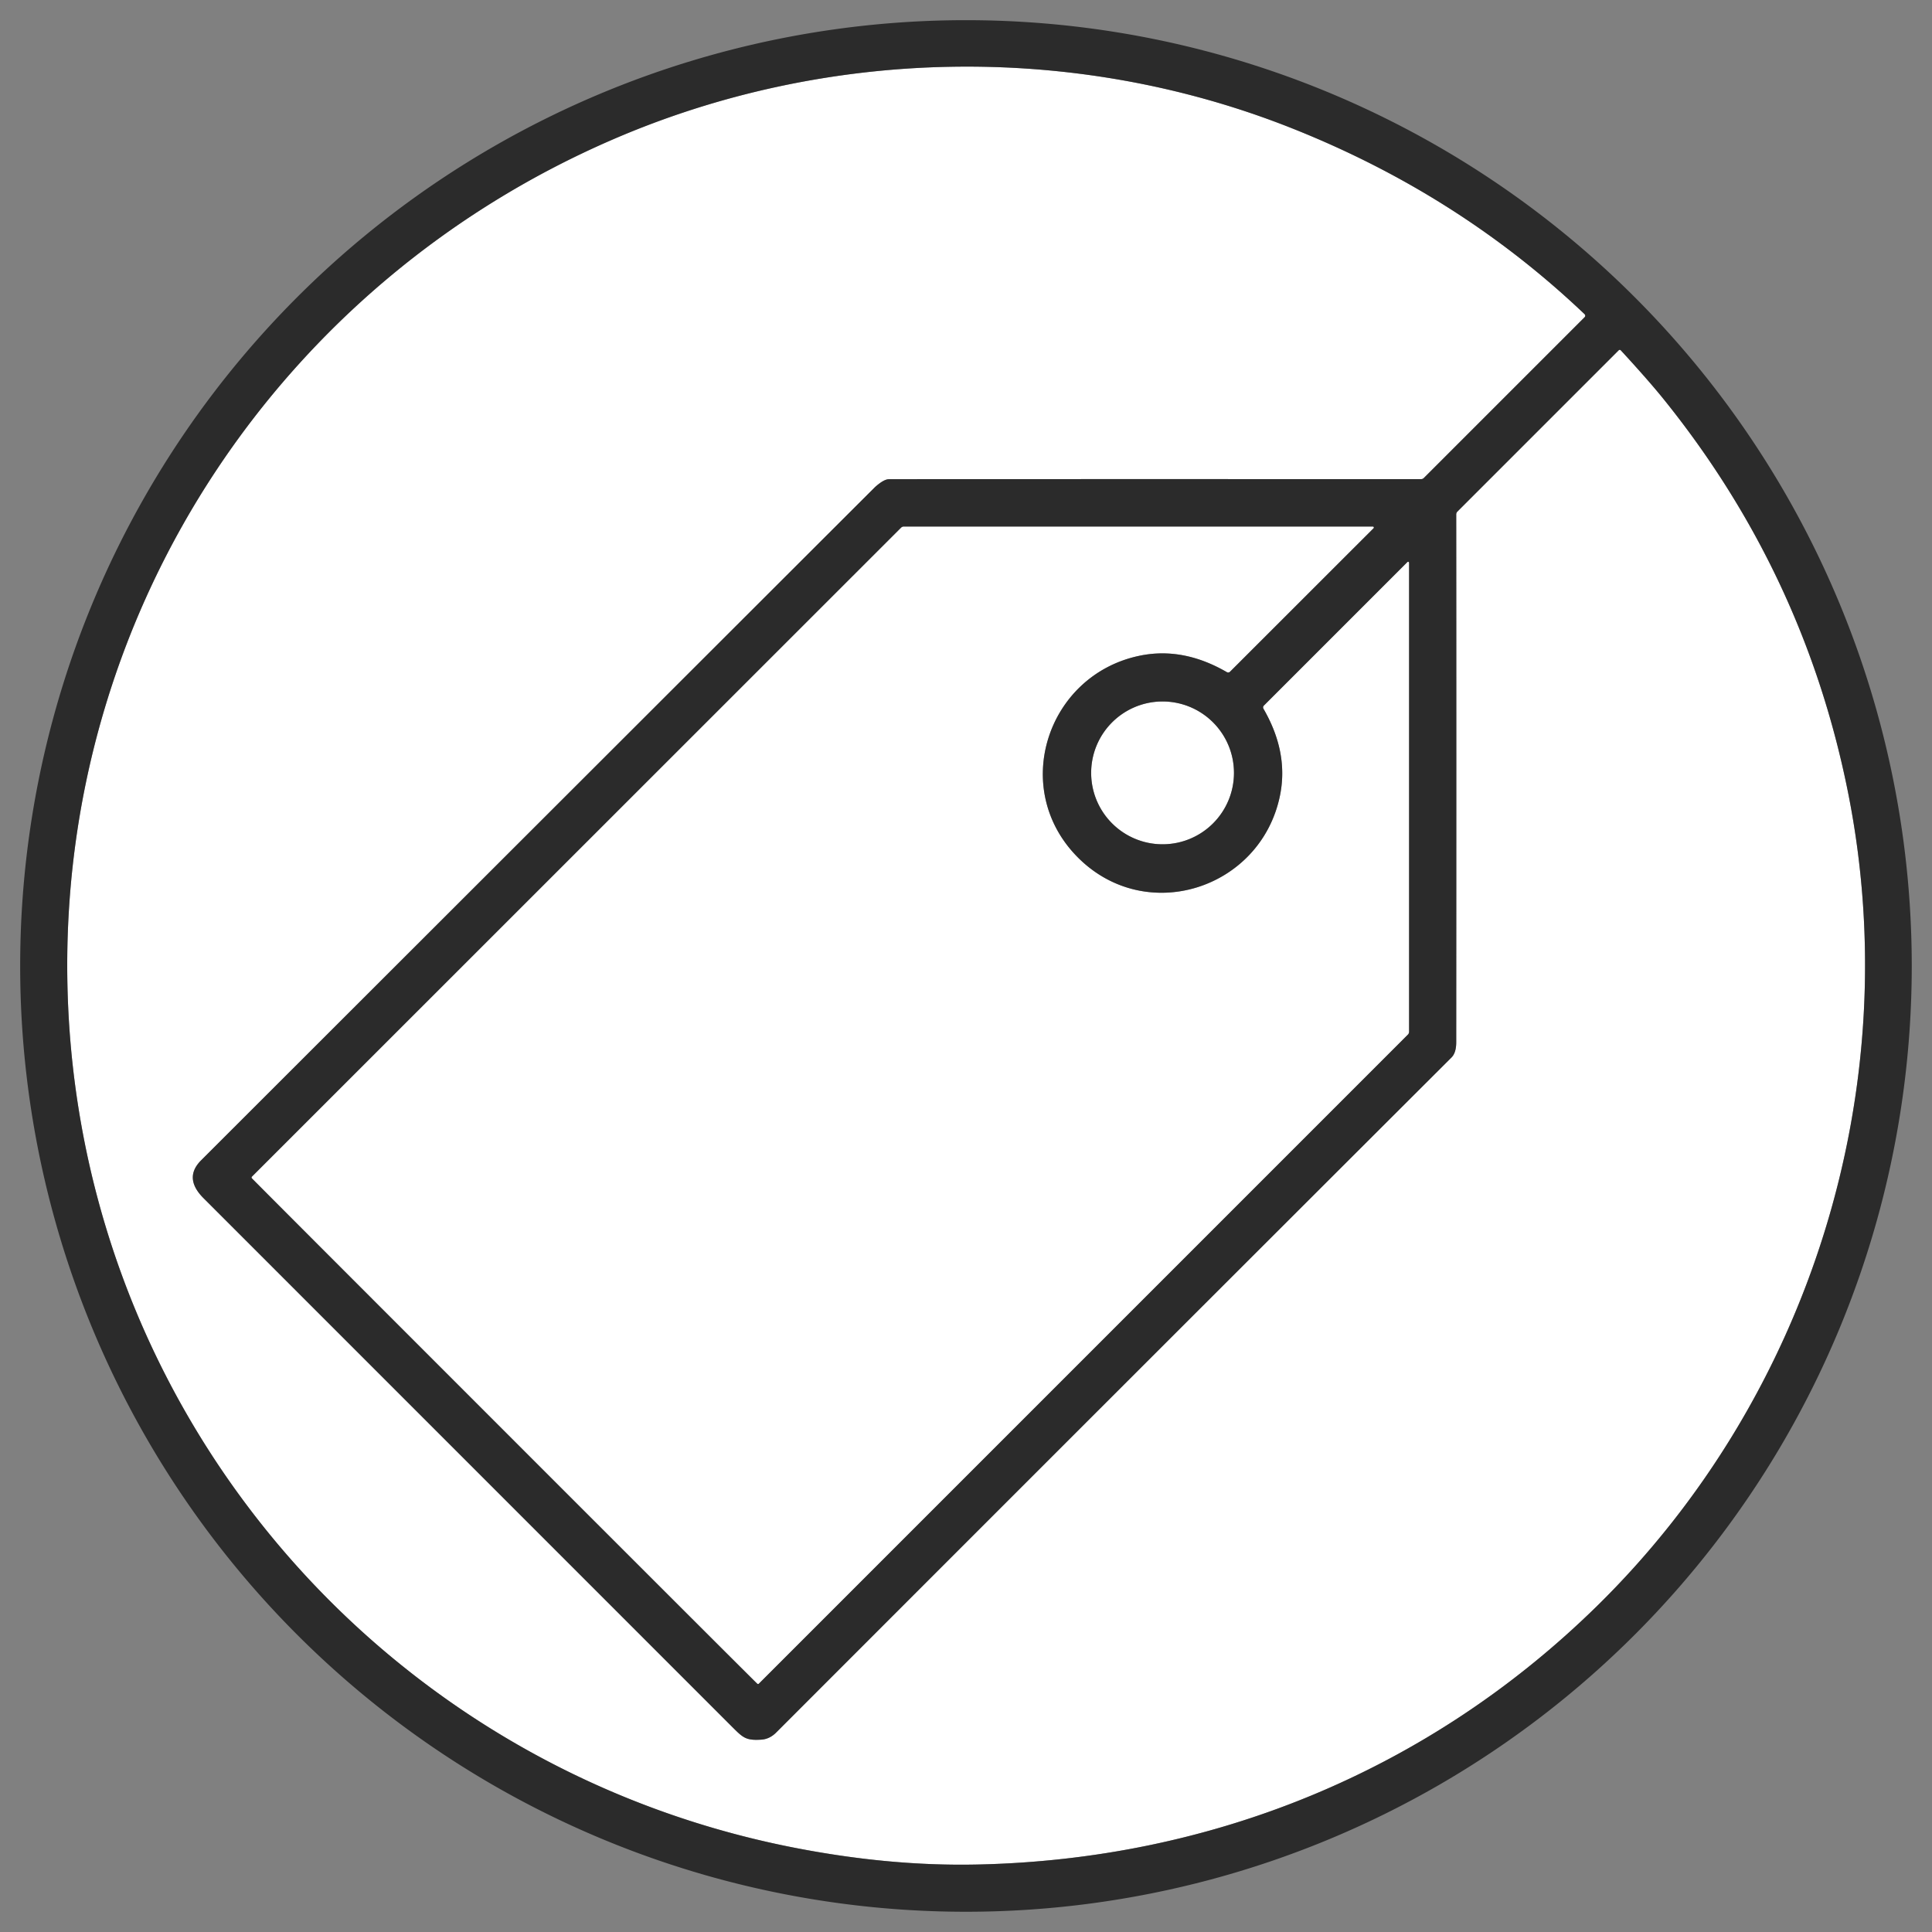
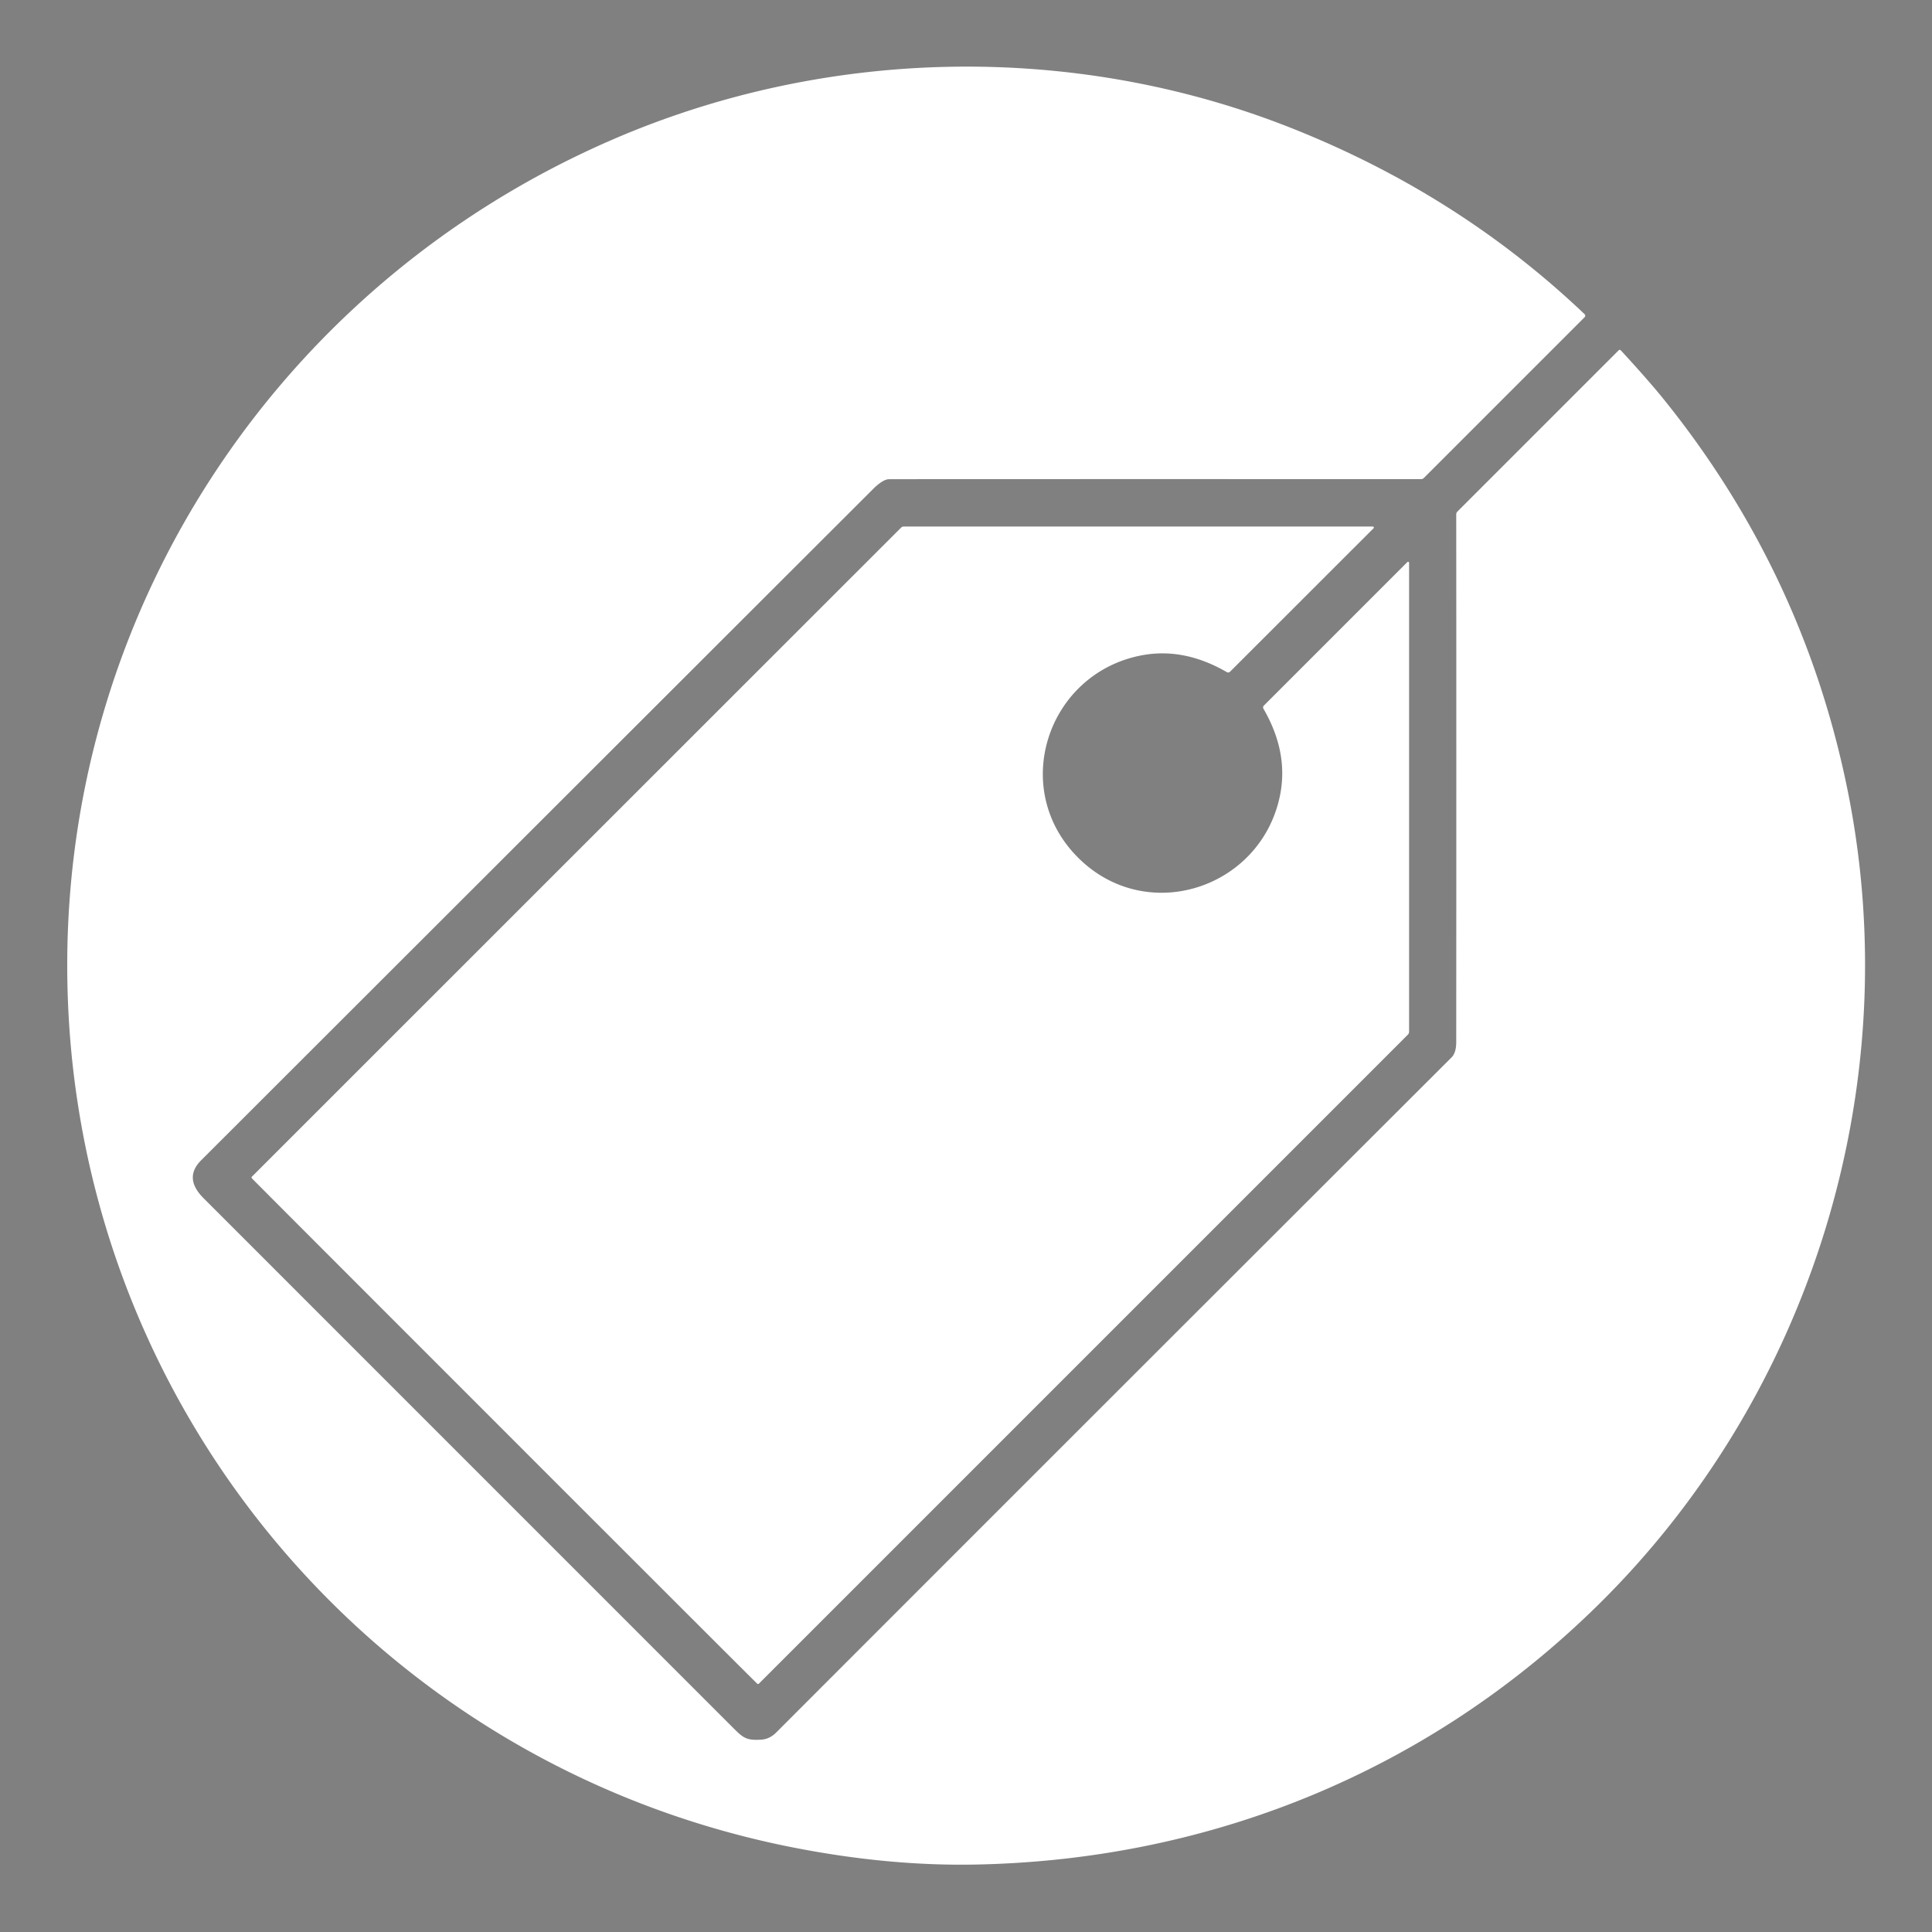
<svg xmlns="http://www.w3.org/2000/svg" version="1.1" viewBox="0.00 0.00 500.00 500.00">
  <rect x="0.00" y="0.00" width="500.00" height="500.00" fill="#808080" stroke="none" />
  <g stroke-width="2.00" fill="none" stroke-linecap="butt">
-     <path stroke="#959595" vector-effect="non-scaling-stroke" d="   M 418.92 90.65   L 377.17 132.40   A 1.04 1.02 67.9 0 0 376.87 133.13   Q 376.92 192.06 376.87 269.72   Q 376.87 272.45 375.65 273.67   Q 298.52 350.66 200.87 448.38   Q 199.17 450.08 197.01 450.22   C 192.96 450.48 192.25 449.67 189.38 446.81   Q 119.73 377.15 52.68 310.09   Q 47.46 304.88 52.05 300.29   Q 226.20 126.29 226.51 126.01   Q 228.74 124.03 230.04 124.02   Q 241.22 123.98 367.77 124.00   A 1.02 0.98 21.8 0 0 368.48 123.71   L 410.10 82.09   A 0.55 0.54 44.6 0 0 410.09 81.31   Q 377.42 50.21 333.95 33.04   C 277.79 10.85 213.72 12.15 158.28 36.23   C 72.90 73.29 17.34 156.60 17.40 249.96   C 17.48 361.75 96.19 456.51 204.93 478.06   Q 229.89 483.00 252.65 482.54   C 313.50 481.32 369.76 458.28 413.12 415.82   C 468.46 361.65 493.50 281.61 478.30 205.23   Q 467.02 148.57 430.61 103.38   Q 426.68 98.50 419.46 90.66   A 0.38 0.37 45.5 0 0 418.92 90.65" />
-     <path stroke="#959595" vector-effect="non-scaling-stroke" d="   M 130.54 370.38   Q 194.57 434.42 195.97 435.74   A 0.31 0.31 0.0 0 0 196.40 435.73   L 364.35 267.77   A 1.09 1.04 68.8 0 0 364.67 267.00   L 364.67 145.65   A 0.26 0.26 0.0 0 0 364.23 145.46   L 327.09 182.60   A 0.68 0.68 0.0 0 0 326.98 183.42   Q 333.61 194.85 331.20 206.17   C 326.11 230.03 296.68 239.63 278.99 221.94   C 261.30 204.25 270.90 174.82 294.76 169.74   Q 306.08 167.32 317.51 173.95   A 0.68 0.68 0.0 0 0 318.33 173.84   L 355.48 136.71   A 0.26 0.26 0.0 0 0 355.29 136.27   L 233.94 136.26   A 1.09 1.04 21.2 0 0 233.17 136.58   L 65.19 304.52   A 0.31 0.31 0.0 0 0 65.19 304.95   Q 66.51 306.34 130.54 370.38" />
-     <path stroke="#959595" vector-effect="non-scaling-stroke" d="   M 319.35 200.02   A 18.48 18.48 0.0 0 0 300.87 181.54   A 18.48 18.48 0.0 0 0 282.39 200.02   A 18.48 18.48 0.0 0 0 300.87 218.50   A 18.48 18.48 0.0 0 0 319.35 200.02" />
-   </g>
+     </g>
  <g fill="#ffffff">
    <path d="   M 418.92 90.65   A 0.38 0.37 45.5 0 1 419.46 90.66   Q 426.68 98.50 430.61 103.38   Q 467.02 148.57 478.30 205.23   C 493.50 281.61 468.46 361.65 413.12 415.82   C 369.76 458.28 313.50 481.32 252.65 482.54   Q 229.89 483.00 204.93 478.06   C 96.19 456.51 17.48 361.75 17.40 249.96   C 17.34 156.60 72.90 73.29 158.28 36.23   C 213.72 12.15 277.79 10.85 333.95 33.04   Q 377.42 50.21 410.09 81.31   A 0.55 0.54 44.6 0 1 410.10 82.09   L 368.48 123.71   A 1.02 0.98 21.8 0 1 367.77 124.00   Q 241.22 123.98 230.04 124.02   Q 228.74 124.03 226.51 126.01   Q 226.20 126.29 52.05 300.29   Q 47.46 304.88 52.68 310.09   Q 119.73 377.15 189.38 446.81   C 192.25 449.67 192.96 450.48 197.01 450.22   Q 199.17 450.08 200.87 448.38   Q 298.52 350.66 375.65 273.67   Q 376.87 272.45 376.87 269.72   Q 376.92 192.06 376.87 133.13   A 1.04 1.02 67.9 0 1 377.17 132.40   L 418.92 90.65   Z" />
    <path d="   M 278.99 221.94   C 296.68 239.63 326.11 230.03 331.20 206.17   Q 333.61 194.85 326.98 183.42   A 0.68 0.68 0.0 0 1 327.09 182.60   L 364.23 145.46   A 0.26 0.26 0.0 0 1 364.67 145.65   L 364.67 267.00   A 1.09 1.04 68.8 0 1 364.35 267.77   L 196.40 435.73   A 0.31 0.31 0.0 0 1 195.97 435.74   Q 194.57 434.42 130.54 370.38   Q 66.51 306.34 65.19 304.95   A 0.31 0.31 0.0 0 1 65.19 304.52   L 233.17 136.58   A 1.09 1.04 21.2 0 1 233.94 136.26   L 355.29 136.27   A 0.26 0.26 0.0 0 1 355.48 136.71   L 318.33 173.84   A 0.68 0.68 0.0 0 1 317.51 173.95   Q 306.08 167.32 294.76 169.74   C 270.90 174.82 261.30 204.25 278.99 221.94   Z" />
-     <circle cx="300.87" cy="200.02" r="18.48" />
  </g>
-   <path fill="#2b2b2b" d="   M 494.76 249.99   A 244.77 244.77 0.0 0 1 249.99 494.76   A 244.77 244.77 0.0 0 1 5.22 249.99   A 244.77 244.77 0.0 0 1 249.99 5.22   A 244.77 244.77 0.0 0 1 494.76 249.99   Z   M 418.92 90.65   L 377.17 132.40   A 1.04 1.02 67.9 0 0 376.87 133.13   Q 376.92 192.06 376.87 269.72   Q 376.87 272.45 375.65 273.67   Q 298.52 350.66 200.87 448.38   Q 199.17 450.08 197.01 450.22   C 192.96 450.48 192.25 449.67 189.38 446.81   Q 119.73 377.15 52.68 310.09   Q 47.46 304.88 52.05 300.29   Q 226.20 126.29 226.51 126.01   Q 228.74 124.03 230.04 124.02   Q 241.22 123.98 367.77 124.00   A 1.02 0.98 21.8 0 0 368.48 123.71   L 410.10 82.09   A 0.55 0.54 44.6 0 0 410.09 81.31   Q 377.42 50.21 333.95 33.04   C 277.79 10.85 213.72 12.15 158.28 36.23   C 72.90 73.29 17.34 156.60 17.40 249.96   C 17.48 361.75 96.19 456.51 204.93 478.06   Q 229.89 483.00 252.65 482.54   C 313.50 481.32 369.76 458.28 413.12 415.82   C 468.46 361.65 493.50 281.61 478.30 205.23   Q 467.02 148.57 430.61 103.38   Q 426.68 98.50 419.46 90.66   A 0.38 0.37 45.5 0 0 418.92 90.65   Z   M 130.54 370.38   Q 194.57 434.42 195.97 435.74   A 0.31 0.31 0.0 0 0 196.40 435.73   L 364.35 267.77   A 1.09 1.04 68.8 0 0 364.67 267.00   L 364.67 145.65   A 0.26 0.26 0.0 0 0 364.23 145.46   L 327.09 182.60   A 0.68 0.68 0.0 0 0 326.98 183.42   Q 333.61 194.85 331.20 206.17   C 326.11 230.03 296.68 239.63 278.99 221.94   C 261.30 204.25 270.90 174.82 294.76 169.74   Q 306.08 167.32 317.51 173.95   A 0.68 0.68 0.0 0 0 318.33 173.84   L 355.48 136.71   A 0.26 0.26 0.0 0 0 355.29 136.27   L 233.94 136.26   A 1.09 1.04 21.2 0 0 233.17 136.58   L 65.19 304.52   A 0.31 0.31 0.0 0 0 65.19 304.95   Q 66.51 306.34 130.54 370.38   Z   M 319.35 200.02   A 18.48 18.48 0.0 0 0 300.87 181.54   A 18.48 18.48 0.0 0 0 282.39 200.02   A 18.48 18.48 0.0 0 0 300.87 218.50   A 18.48 18.48 0.0 0 0 319.35 200.02   Z" />
</svg>